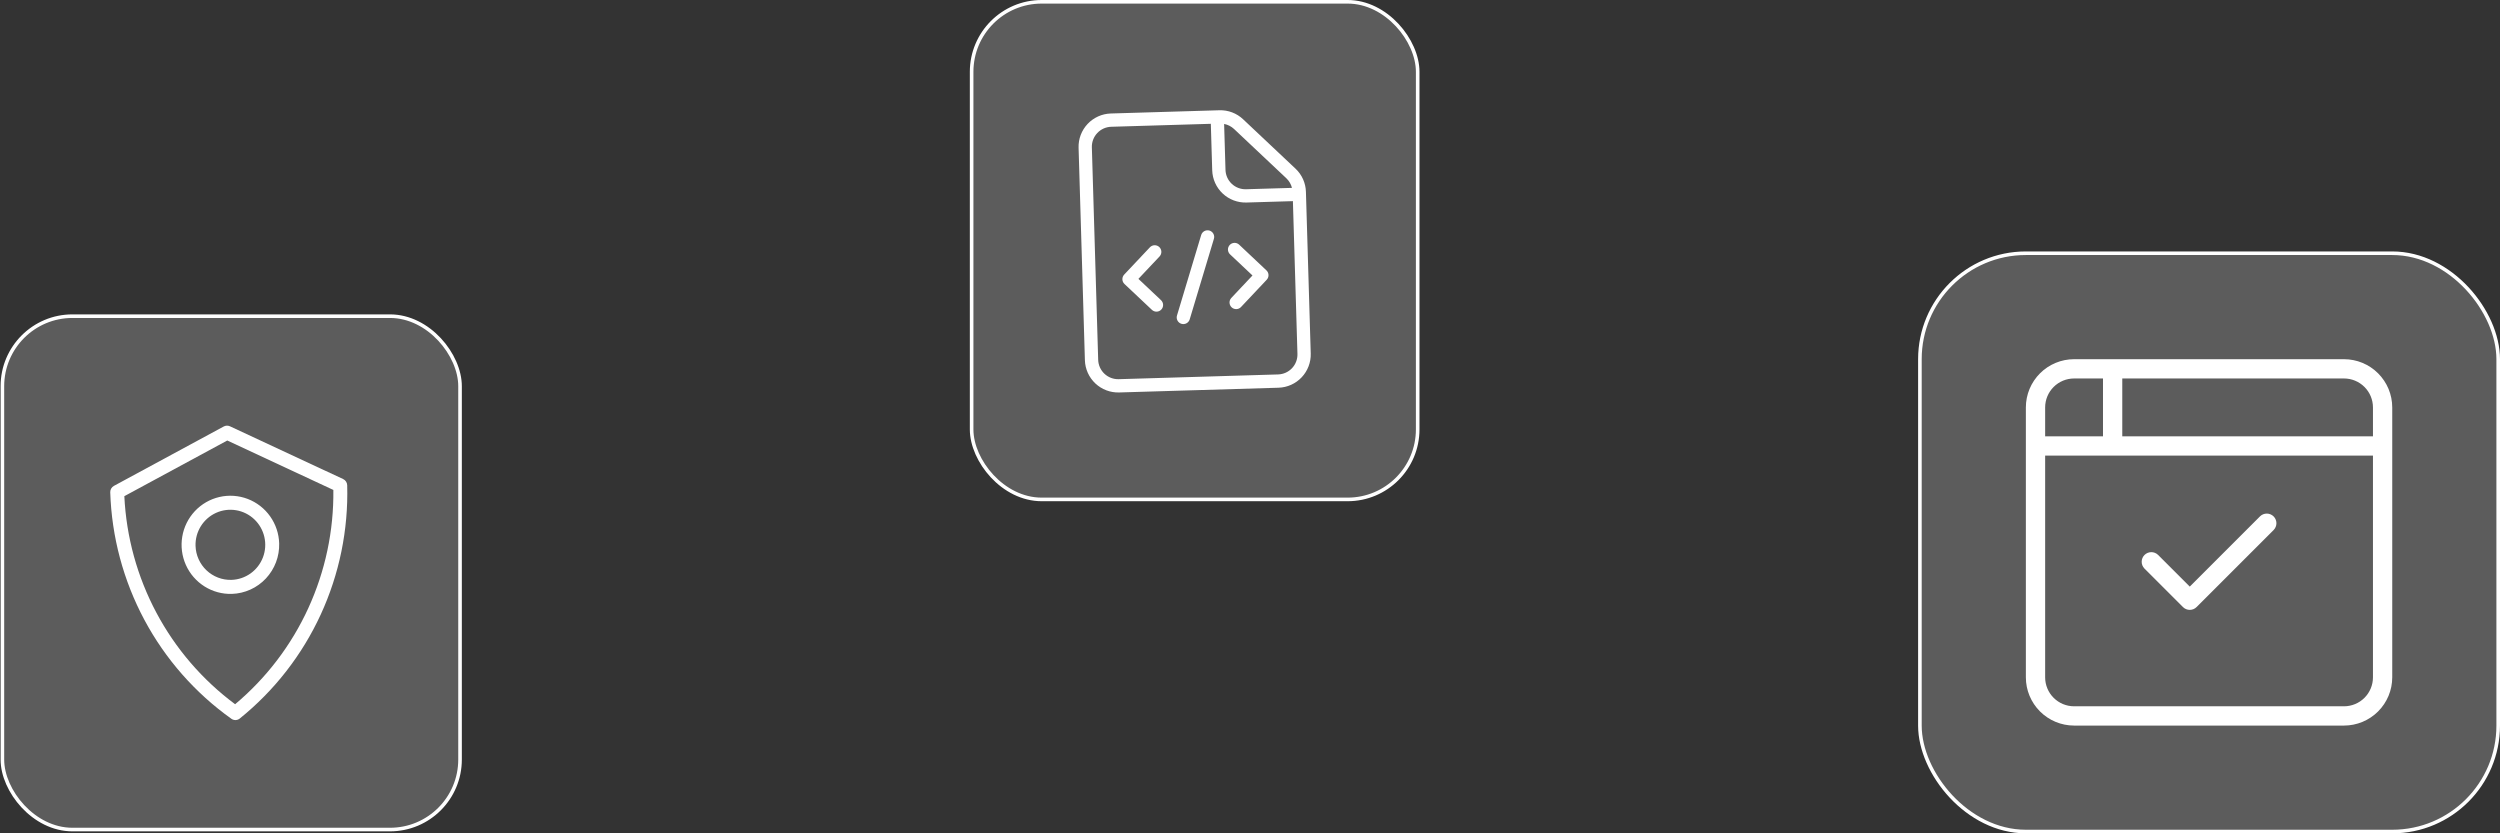
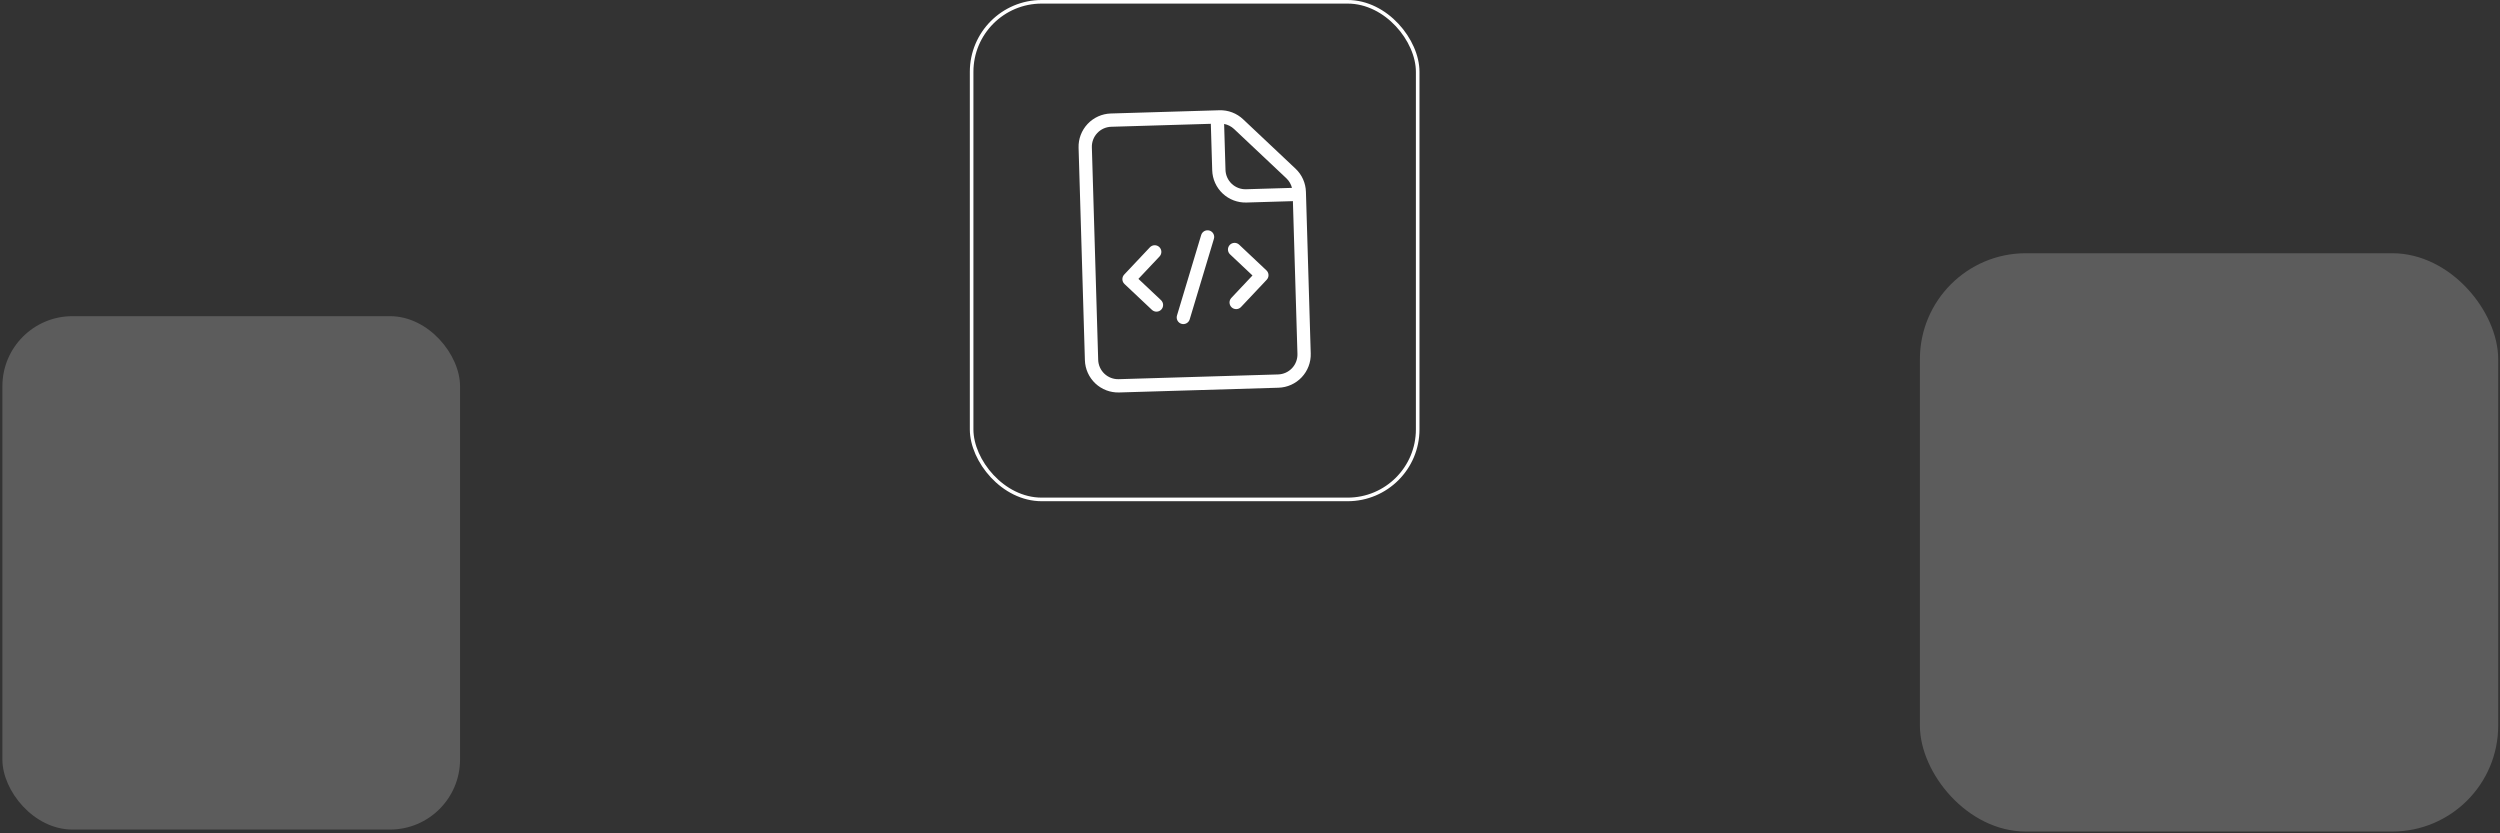
<svg xmlns="http://www.w3.org/2000/svg" width="348" height="116" viewBox="0 0 348 116" fill="none">
  <rect x="0" y="0" width="348" height="116" fill="#333333" stroke="none" />
  <rect x="267.25" y="35.25" width="80.5" height="80.5" rx="14.75" fill="white" fill-opacity="0.2" />
-   <rect x="267.25" y="35.25" width="80.5" height="80.5" rx="14.75" stroke="white" stroke-width="0.5" />
-   <path d="M282 56.711V94.29C282.002 96.069 282.71 97.774 283.968 99.032C285.226 100.29 286.931 100.998 288.711 101H326.289C328.069 100.998 329.774 100.29 331.032 99.032C332.29 97.774 332.998 96.069 333 94.29V56.711C332.998 54.931 332.29 53.226 331.032 51.968C329.774 50.71 328.069 50.002 326.289 50H288.711C286.931 50.002 285.226 50.71 283.968 51.968C282.71 53.226 282.002 54.931 282 56.711ZM330.316 94.29C330.315 95.357 329.89 96.38 329.135 97.135C328.38 97.89 327.357 98.315 326.289 98.316H288.711C287.643 98.315 286.62 97.89 285.865 97.135C285.11 96.38 284.685 95.357 284.684 94.29V63.421H330.316V94.29ZM295.421 52.684H326.289C327.357 52.685 328.38 53.11 329.135 53.865C329.89 54.62 330.315 55.643 330.316 56.711V60.737H295.421V52.684ZM292.737 60.737H284.684V56.711C284.685 55.643 285.11 54.62 285.865 53.865C286.62 53.11 287.643 52.685 288.711 52.684H292.737V60.737ZM298.498 79.133C298.254 78.88 298.119 78.541 298.122 78.189C298.125 77.837 298.266 77.501 298.515 77.252C298.764 77.003 299.1 76.862 299.452 76.859C299.804 76.856 300.143 76.991 300.396 77.235L304.816 81.655L314.604 71.867C314.857 71.623 315.196 71.487 315.548 71.49C315.9 71.493 316.236 71.635 316.485 71.883C316.734 72.132 316.875 72.469 316.878 72.821C316.881 73.172 316.746 73.512 316.501 73.765L305.765 84.501C305.64 84.626 305.492 84.725 305.329 84.793C305.166 84.86 304.992 84.895 304.816 84.895C304.64 84.895 304.465 84.86 304.302 84.793C304.139 84.725 303.991 84.626 303.867 84.501L298.498 79.133Z" fill="white" />
  <rect x="0.333" y="44.011" width="63.705" height="71.463" rx="9.75" fill="white" fill-opacity="0.2" />
-   <rect x="0.333" y="44.011" width="63.705" height="71.463" rx="9.75" stroke="white" stroke-width="0.5" />
-   <path d="M32.208 100.055C32.38 100.177 32.586 100.239 32.796 100.233C33.006 100.227 33.208 100.152 33.372 100.021C38.19 96.137 42.048 91.184 44.643 85.549C47.238 79.914 48.5 73.751 48.33 67.542C48.325 67.361 48.269 67.185 48.17 67.034C48.071 66.882 47.932 66.762 47.768 66.686L32.013 59.341C31.876 59.278 31.727 59.247 31.576 59.251C31.426 59.256 31.278 59.295 31.145 59.367L15.855 67.635C15.696 67.721 15.565 67.85 15.475 68.007C15.384 68.164 15.339 68.343 15.345 68.524C15.544 74.732 17.171 80.809 20.096 86.28C23.022 91.75 27.168 96.465 32.208 100.055ZM31.638 61.318L46.403 68.201C46.469 73.882 45.276 79.507 42.911 84.666C40.546 89.825 37.068 94.39 32.73 98.028C28.183 94.654 24.44 90.305 21.773 85.295C19.105 80.286 17.58 74.742 17.308 69.067L31.638 61.318ZM38.861 75.637C38.821 74.286 38.383 72.978 37.603 71.876C36.824 70.775 35.737 69.932 34.481 69.451C33.225 68.972 31.855 68.877 30.546 69.18C29.236 69.482 28.045 70.169 27.124 71.152C26.203 72.136 25.592 73.372 25.37 74.705C25.147 76.038 25.322 77.407 25.873 78.64C26.425 79.873 27.327 80.913 28.466 81.631C29.605 82.348 30.93 82.71 32.273 82.67C34.074 82.614 35.778 81.842 37.013 80.524C38.248 79.205 38.913 77.448 38.861 75.637ZM27.219 75.984C27.19 75.019 27.447 74.067 27.956 73.249C28.465 72.431 29.204 71.783 30.079 71.387C30.955 70.992 31.927 70.866 32.874 71.026C33.82 71.186 34.699 71.625 35.397 72.287C36.096 72.95 36.584 73.805 36.799 74.746C37.014 75.687 36.948 76.671 36.607 77.573C36.266 78.475 35.667 79.256 34.886 79.816C34.104 80.376 33.174 80.689 32.215 80.718C30.929 80.755 29.681 80.277 28.744 79.389C27.808 78.502 27.259 77.277 27.219 75.984Z" fill="white" />
-   <rect x="135.25" y="0.25" width="62.092" height="69.269" rx="9.75" fill="white" fill-opacity="0.2" />
  <rect x="135.25" y="0.25" width="62.092" height="69.269" rx="9.75" stroke="white" stroke-width="0.5" />
  <path d="M173.043 16.605C172.602 16.187 172.083 15.861 171.515 15.645C170.947 15.429 170.342 15.329 169.734 15.348L154.623 15.798C153.397 15.836 152.237 16.358 151.396 17.251C150.555 18.143 150.102 19.333 150.138 20.558L151.018 50.146C151.056 51.371 151.578 52.532 152.471 53.373C153.363 54.214 154.553 54.666 155.779 54.631L177.969 53.971C179.195 53.933 180.355 53.411 181.196 52.518C182.037 51.626 182.49 50.436 182.454 49.21L181.785 26.702C181.768 26.095 181.631 25.497 181.382 24.942C181.133 24.388 180.776 23.889 180.333 23.474L173.043 16.605ZM170.398 17.254C170.914 17.352 171.391 17.594 171.775 17.952L179.064 24.82C179.444 25.182 179.714 25.644 179.843 26.152L173.445 26.343C172.71 26.364 171.996 26.092 171.46 25.588C170.925 25.083 170.611 24.387 170.589 23.652L170.398 17.254ZM180.605 49.265C180.626 50.001 180.355 50.714 179.85 51.25C179.346 51.785 178.649 52.099 177.914 52.121L155.724 52.782C154.988 52.803 154.274 52.531 153.739 52.027C153.203 51.522 152.89 50.826 152.867 50.091L151.987 20.503C151.966 19.768 152.237 19.054 152.742 18.519C153.246 17.983 153.943 17.67 154.678 17.647L168.547 17.234L168.74 23.707C168.777 24.932 169.3 26.093 170.192 26.934C171.085 27.775 172.274 28.227 173.5 28.192L179.972 27.999L180.605 49.265ZM172.478 34.046L176.286 37.634C176.375 37.718 176.446 37.818 176.496 37.928C176.545 38.039 176.573 38.159 176.577 38.28C176.58 38.401 176.56 38.522 176.517 38.636C176.474 38.749 176.408 38.853 176.325 38.942L172.737 42.75C172.567 42.924 172.337 43.024 172.094 43.029C171.852 43.034 171.617 42.944 171.44 42.778C171.264 42.611 171.16 42.382 171.15 42.14C171.141 41.897 171.227 41.661 171.391 41.482L174.345 38.346L171.209 35.392C171.036 35.223 170.936 34.992 170.93 34.75C170.925 34.507 171.016 34.273 171.182 34.096C171.348 33.919 171.577 33.815 171.82 33.806C172.062 33.797 172.298 33.883 172.478 34.046ZM161.422 35.684L158.467 38.819L161.603 41.773C161.694 41.856 161.767 41.956 161.819 42.067C161.871 42.178 161.9 42.299 161.905 42.422C161.909 42.544 161.889 42.667 161.846 42.782C161.803 42.897 161.738 43.002 161.653 43.092C161.569 43.181 161.468 43.253 161.356 43.303C161.244 43.352 161.122 43.379 161 43.382C160.877 43.385 160.755 43.363 160.641 43.318C160.526 43.273 160.422 43.205 160.334 43.119L156.526 39.531C156.437 39.448 156.366 39.348 156.316 39.237C156.267 39.126 156.239 39.007 156.236 38.885C156.232 38.764 156.252 38.643 156.295 38.529C156.339 38.416 156.404 38.312 156.487 38.224L160.075 34.415C160.245 34.242 160.475 34.141 160.718 34.136C160.96 34.131 161.195 34.221 161.372 34.388C161.548 34.554 161.652 34.783 161.662 35.026C161.671 35.268 161.585 35.504 161.422 35.684ZM168.976 33.246L165.607 44.452C165.573 44.568 165.515 44.677 165.439 44.772C165.362 44.866 165.267 44.944 165.16 45.002C165.053 45.06 164.936 45.096 164.814 45.108C164.693 45.12 164.571 45.109 164.455 45.074C164.338 45.039 164.23 44.981 164.135 44.904C164.041 44.827 163.963 44.732 163.906 44.625C163.848 44.517 163.813 44.4 163.801 44.279C163.789 44.157 163.801 44.035 163.836 43.919L167.205 32.714C167.24 32.597 167.297 32.489 167.374 32.395C167.451 32.301 167.546 32.223 167.653 32.165C167.76 32.108 167.877 32.072 167.998 32.06C168.119 32.047 168.241 32.059 168.357 32.094C168.473 32.129 168.582 32.187 168.676 32.264C168.77 32.34 168.848 32.435 168.905 32.542C168.963 32.649 168.999 32.766 169.011 32.887C169.023 33.008 169.011 33.13 168.976 33.246Z" fill="white" />
</svg>